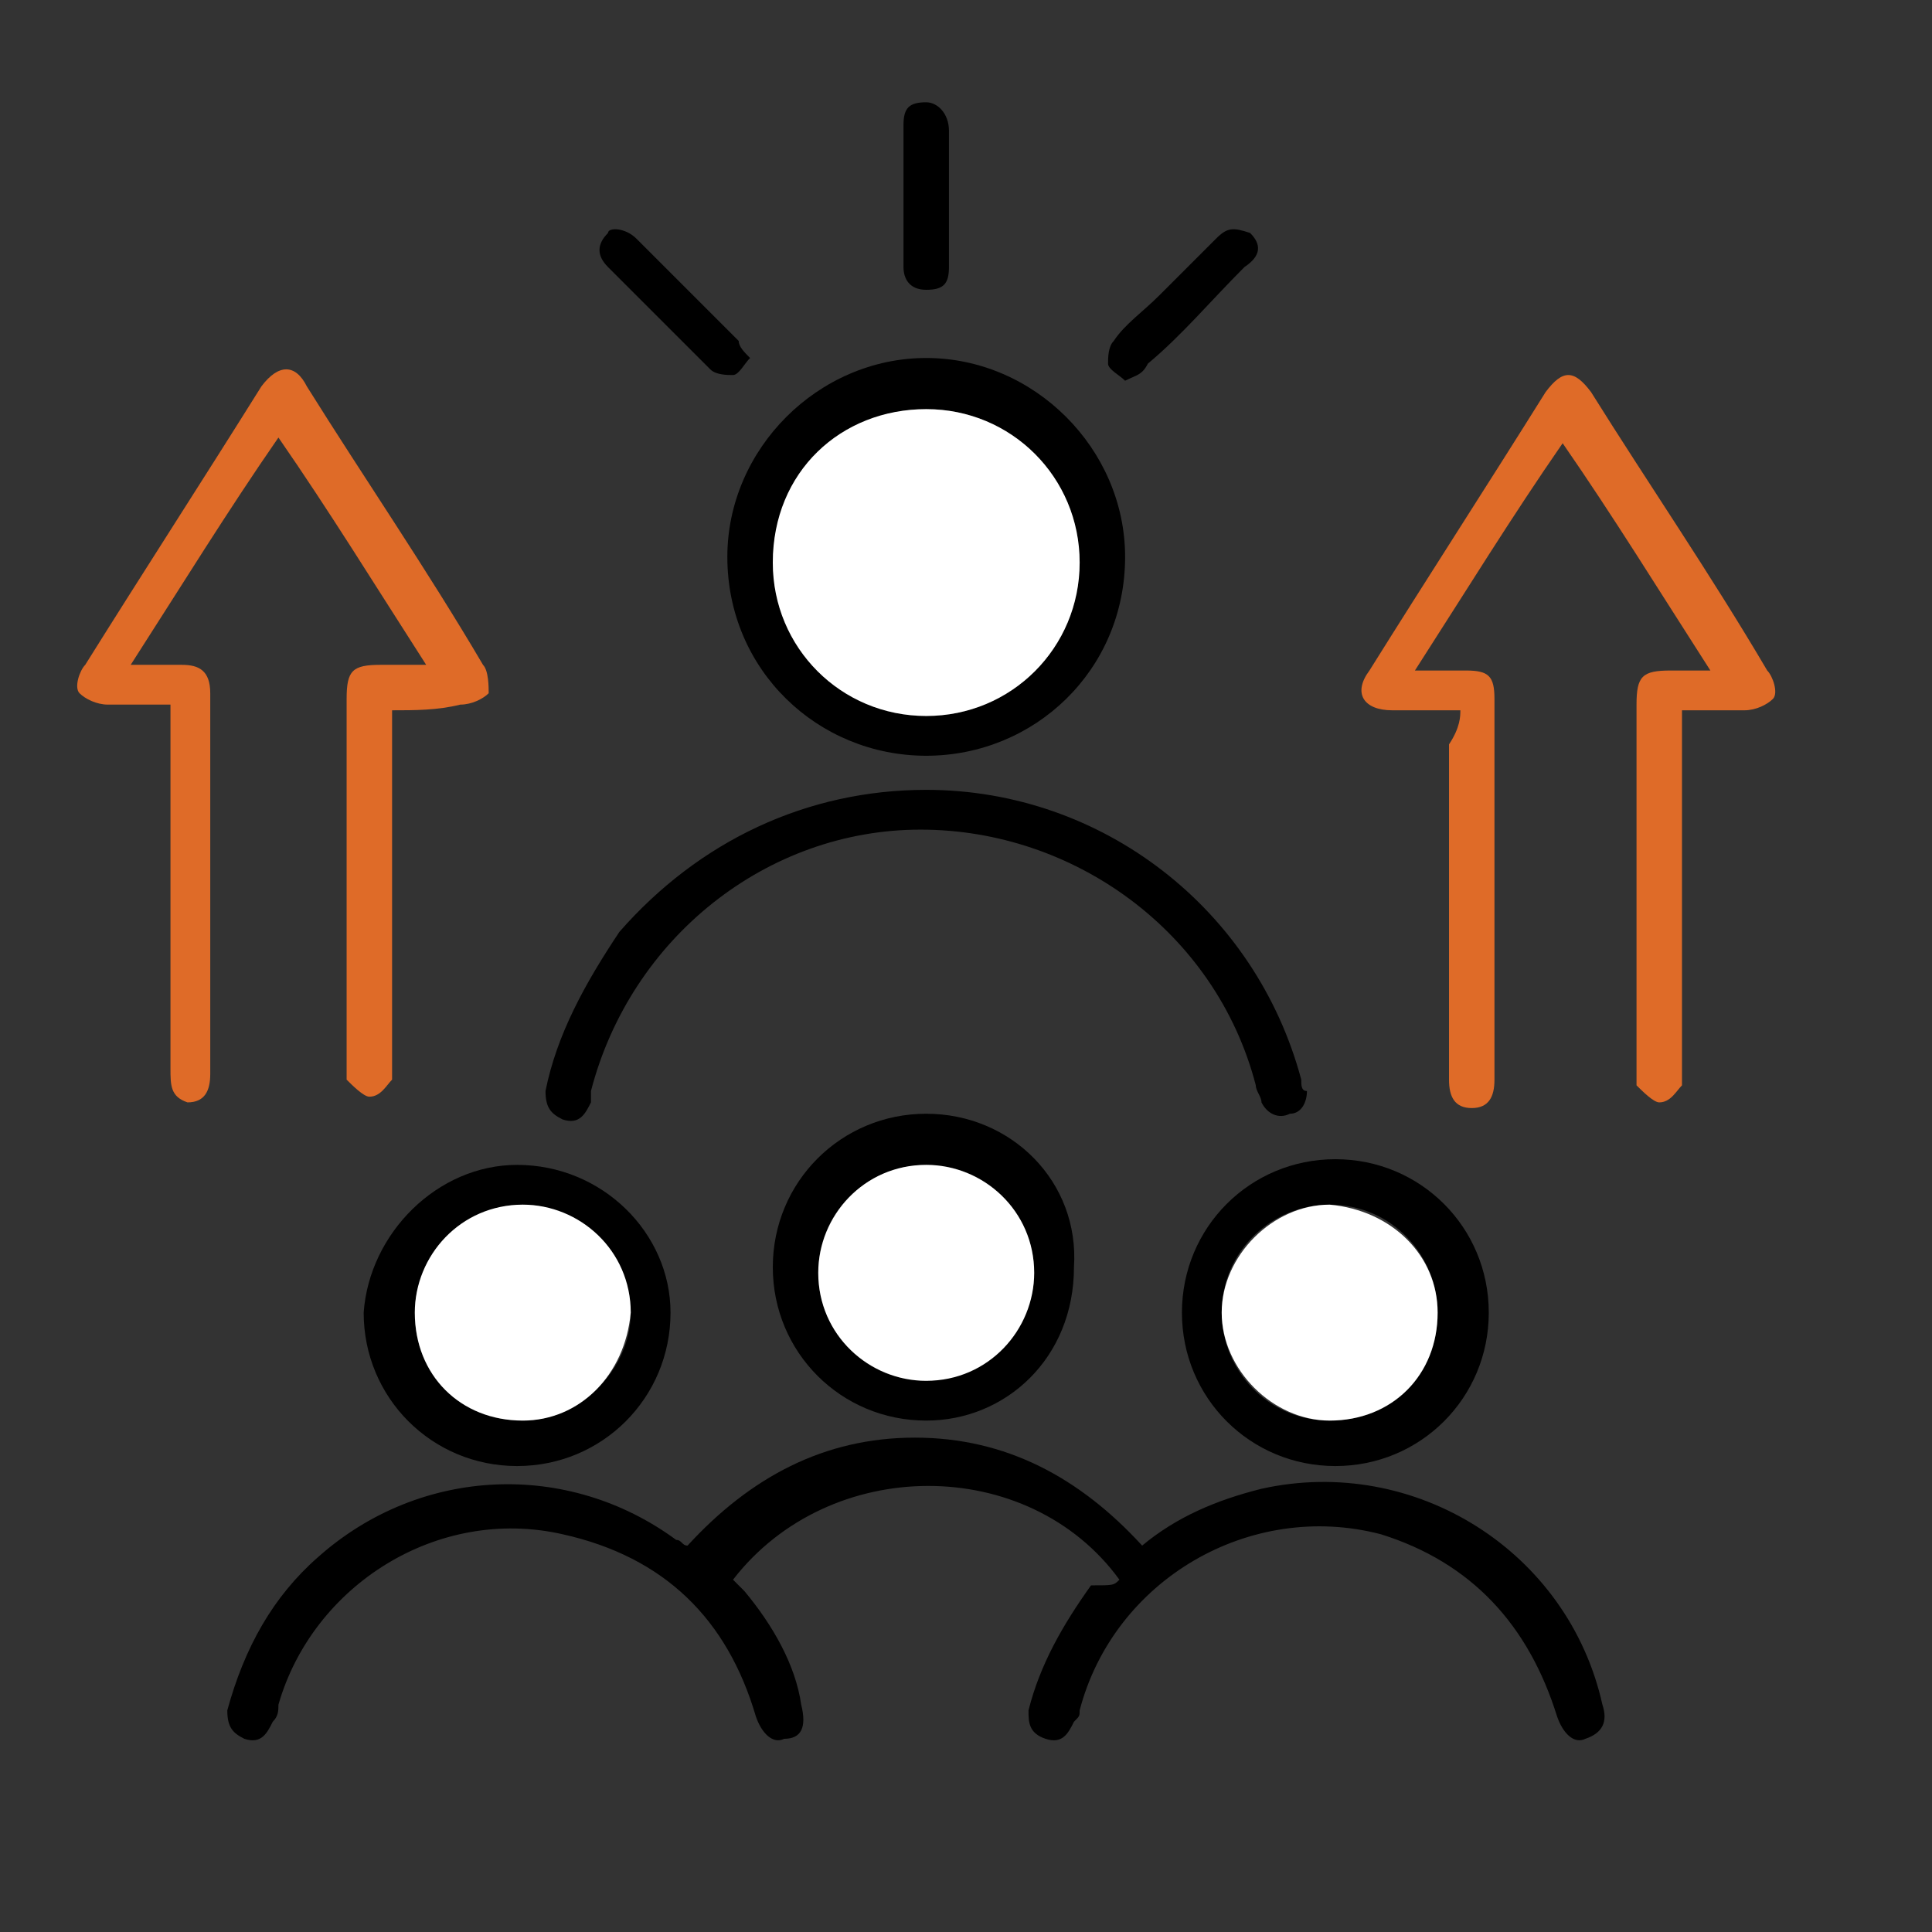
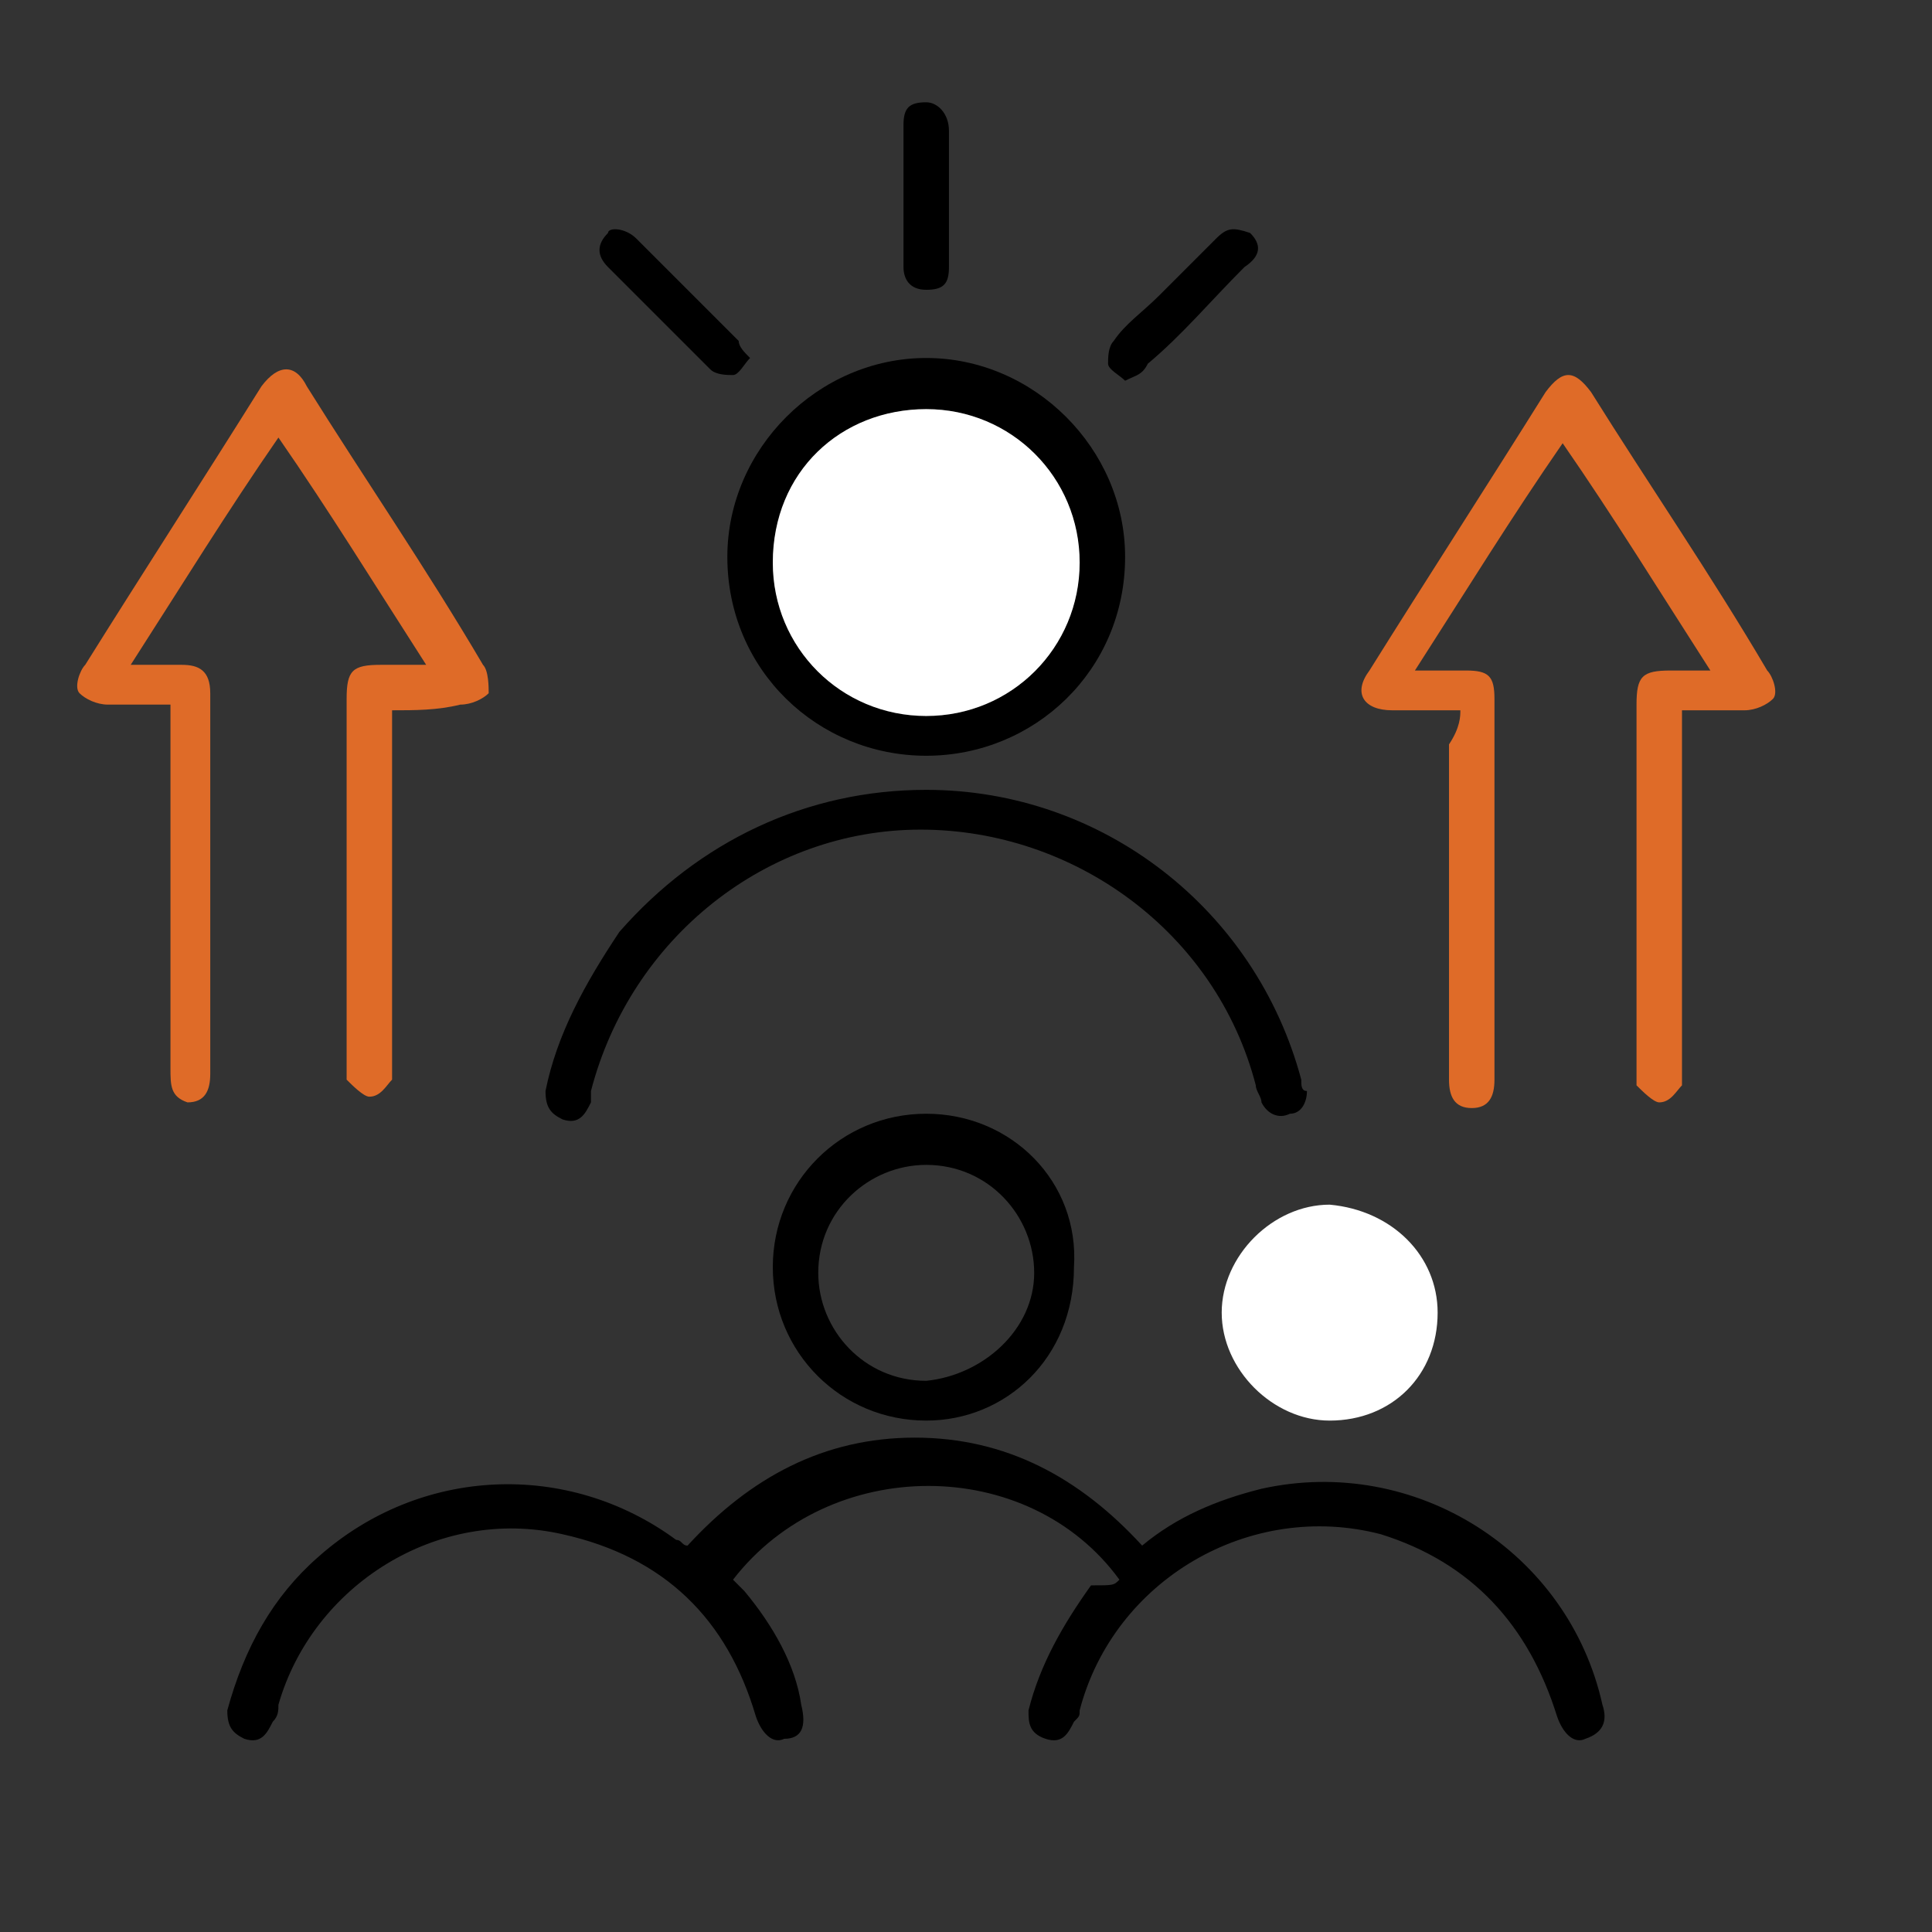
<svg xmlns="http://www.w3.org/2000/svg" version="1.1" id="Layer_1" x="0px" y="0px" viewBox="0 0 34 34" style="enable-background:new 0 0 34 34;" xml:space="preserve">
  <rect x="0" y="0" width="34" height="34" fill="#333333" stroke="none" />
  <style type="text/css">
	.st0{fill:#DF6B28;}
	.st1{fill:#FFFFFF;}
</style>
  <g>
    <path d="M19.7,27.8c-1.6-2.2-5.1-2.2-6.8,0c0.1,0.1,0.1,0.1,0.2,0.2c0.5,0.6,0.9,1.3,1,2c0.1,0.4,0,0.6-0.3,0.6   c-0.2,0.1-0.4-0.1-0.5-0.4c-0.5-1.7-1.6-2.8-3.4-3.2c-2.2-0.5-4.4,0.9-5,3c0,0.1,0,0.2-0.1,0.3c-0.1,0.2-0.2,0.4-0.5,0.3   c-0.2-0.1-0.3-0.2-0.3-0.5c0.3-1.1,0.8-2,1.6-2.7c1.8-1.6,4.4-1.7,6.3-0.3c0.1,0,0.1,0.1,0.2,0.1c1.1-1.2,2.4-1.9,4-1.9   c1.6,0,2.9,0.7,4,1.9c0.6-0.5,1.3-0.8,2.1-1c2.7-0.6,5.4,1.1,6,3.8c0.1,0.3,0,0.5-0.3,0.6c-0.2,0.1-0.4-0.1-0.5-0.4   c-0.5-1.6-1.5-2.7-3.1-3.2c-2.3-0.6-4.7,0.8-5.3,3.1c0,0.1,0,0.1-0.1,0.2c-0.1,0.2-0.2,0.4-0.5,0.3c-0.3-0.1-0.3-0.3-0.3-0.5   c0.2-0.8,0.6-1.5,1.1-2.2C19.6,27.9,19.6,27.9,19.7,27.8z" />
    <path class="st0" d="M6.9,12.5c0,0.2,0,0.3,0,0.4c0,1.9,0,3.9,0,5.8c0,0.1,0,0.2,0,0.3c-0.1,0.1-0.2,0.3-0.4,0.3   c-0.1,0-0.3-0.2-0.4-0.3c0,0,0-0.2,0-0.2c0-2.2,0-4.3,0-6.5c0-0.5,0.1-0.6,0.6-0.6c0.2,0,0.5,0,0.8,0c-0.9-1.4-1.7-2.7-2.6-4   c-0.9,1.3-1.7,2.6-2.6,4c0.3,0,0.6,0,0.9,0c0.3,0,0.5,0.1,0.5,0.5c0,2.2,0,4.5,0,6.7c0,0.3-0.1,0.5-0.4,0.5C3,19.3,3,19.1,3,18.8   c0-2,0-4,0-6c0-0.1,0-0.2,0-0.4c-0.4,0-0.8,0-1.1,0c-0.2,0-0.4-0.1-0.5-0.2c-0.1-0.1,0-0.4,0.1-0.5c1-1.6,2.1-3.3,3.1-4.9   c0.3-0.4,0.6-0.4,0.8,0c1,1.6,2.1,3.2,3.1,4.9c0.1,0.1,0.1,0.4,0.1,0.5c-0.1,0.1-0.3,0.2-0.5,0.2C7.7,12.5,7.3,12.5,6.9,12.5z" />
    <path class="st0" d="M25.7,12.5c-0.4,0-0.8,0-1.2,0c-0.5,0-0.7-0.3-0.4-0.7c1-1.6,2.1-3.3,3.1-4.9c0.3-0.4,0.5-0.4,0.8,0   c1,1.6,2.1,3.2,3.1,4.9c0.1,0.1,0.2,0.4,0.1,0.5c-0.1,0.1-0.3,0.2-0.5,0.2c-0.4,0-0.7,0-1.1,0c0,0.1,0,0.3,0,0.4c0,2,0,3.9,0,5.9   c0,0.1,0,0.2,0,0.3c-0.1,0.1-0.2,0.3-0.4,0.3c-0.1,0-0.3-0.2-0.4-0.3c0-0.1,0-0.2,0-0.3c0-2.1,0-4.3,0-6.4c0-0.5,0.1-0.6,0.6-0.6   c0.2,0,0.4,0,0.7,0c-0.9-1.4-1.7-2.7-2.6-4c-0.9,1.3-1.7,2.6-2.6,4c0.3,0,0.6,0,0.9,0c0.4,0,0.5,0.1,0.5,0.5c0,2.2,0,4.5,0,6.7   c0,0.3-0.1,0.5-0.4,0.5c-0.3,0-0.4-0.2-0.4-0.5c0-2,0-4,0-5.9C25.7,12.8,25.7,12.6,25.7,12.5z" />
    <path d="M16.3,13.3c-1.9,0-3.5-1.5-3.5-3.5c0-1.9,1.6-3.5,3.5-3.5c1.9,0,3.5,1.6,3.5,3.5C19.8,11.8,18.2,13.3,16.3,13.3z M16.3,7.2   c-1.5,0-2.7,1.2-2.7,2.7c0,1.5,1.2,2.7,2.7,2.7c1.5,0,2.7-1.2,2.7-2.7C19,8.4,17.8,7.2,16.3,7.2z" />
    <path d="M16.3,13.9c3.1,0,5.8,2.1,6.6,5.1c0,0.1,0,0.2,0.1,0.2c0,0.2-0.1,0.4-0.3,0.4c-0.2,0.1-0.4,0-0.5-0.2   c0-0.1-0.1-0.2-0.1-0.3c-0.7-2.7-3.2-4.5-5.9-4.5c-2.7,0-5.1,1.9-5.8,4.6c0,0.1,0,0.1,0,0.2c-0.1,0.2-0.2,0.4-0.5,0.3   c-0.2-0.1-0.3-0.2-0.3-0.5c0.2-1,0.7-1.9,1.3-2.8C12.3,14.8,14.2,13.9,16.3,13.9z" />
    <path d="M16.3,25c-1.5,0-2.7-1.2-2.7-2.7c0-1.5,1.2-2.7,2.7-2.7c1.5,0,2.7,1.2,2.6,2.7C18.9,23.9,17.7,25,16.3,25z M18.2,22.4   c0-1-0.8-1.9-1.9-1.9c-1,0-1.9,0.8-1.9,1.9c0,1,0.8,1.9,1.9,1.9C17.3,24.2,18.2,23.4,18.2,22.4z" />
-     <path d="M9.1,20.5c1.5,0,2.7,1.2,2.7,2.6c0,1.5-1.2,2.7-2.7,2.7c-1.5,0-2.7-1.2-2.7-2.7C6.5,21.7,7.7,20.5,9.1,20.5z M9.2,25   c1,0,1.9-0.9,1.9-1.9c0-1-0.9-1.9-1.9-1.9c-1,0-1.9,0.9-1.9,1.9C7.3,24.2,8.1,25,9.2,25z" />
-     <path d="M20.8,23.1c0-1.5,1.2-2.7,2.7-2.7c1.5,0,2.7,1.2,2.7,2.7c0,1.5-1.2,2.7-2.7,2.7C22,25.8,20.8,24.6,20.8,23.1z M25.3,23.1   c0-1-0.8-1.9-1.9-1.9c-1,0-1.9,0.8-1.9,1.9c0,1,0.8,1.9,1.9,1.9C24.5,25,25.3,24.2,25.3,23.1z" />
    <path d="M19.8,6.7c-0.1-0.1-0.3-0.2-0.3-0.3c0-0.1,0-0.3,0.1-0.4c0.2-0.3,0.5-0.5,0.8-0.8c0.3-0.3,0.7-0.7,1-1   C21.6,4,21.7,4,22,4.1c0.2,0.2,0.2,0.4-0.1,0.6c-0.6,0.6-1.1,1.2-1.7,1.7C20.1,6.6,20,6.6,19.8,6.7z" />
    <path d="M13.2,6.3c-0.1,0.1-0.2,0.3-0.3,0.3c-0.1,0-0.3,0-0.4-0.1c-0.3-0.3-0.6-0.6-0.9-0.9c-0.3-0.3-0.6-0.6-0.9-0.9   c-0.2-0.2-0.2-0.4,0-0.6C10.7,4,11,4,11.2,4.2C11.8,4.8,12.4,5.4,13,6C13,6.1,13.1,6.2,13.2,6.3z" />
    <path d="M16.7,3.5c0,0.4,0,0.8,0,1.2c0,0.3-0.1,0.4-0.4,0.4c-0.3,0-0.4-0.2-0.4-0.4c0-0.8,0-1.7,0-2.5c0-0.3,0.1-0.4,0.4-0.4   c0.2,0,0.4,0.2,0.4,0.5C16.7,2.7,16.7,3.1,16.7,3.5z" />
    <path class="st1" d="M16.3,7.2c1.5,0,2.7,1.2,2.7,2.7c0,1.5-1.2,2.7-2.7,2.7c-1.5,0-2.7-1.2-2.7-2.7C13.6,8.3,14.8,7.2,16.3,7.2z" />
-     <path class="st1" d="M18.2,22.4c0,1-0.8,1.9-1.9,1.9c-1,0-1.9-0.8-1.9-1.9c0-1,0.8-1.9,1.9-1.9C17.3,20.5,18.2,21.3,18.2,22.4z" />
-     <path class="st1" d="M9.2,25c-1.1,0-1.9-0.8-1.9-1.9c0-1,0.8-1.9,1.9-1.9c1,0,1.9,0.8,1.9,1.9C11,24.2,10.2,25,9.2,25z" />
    <path class="st1" d="M25.3,23.1c0,1.1-0.8,1.9-1.9,1.9c-1,0-1.9-0.9-1.9-1.9c0-1,0.9-1.9,1.9-1.9C24.5,21.3,25.3,22.1,25.3,23.1z" />
  </g>
</svg>